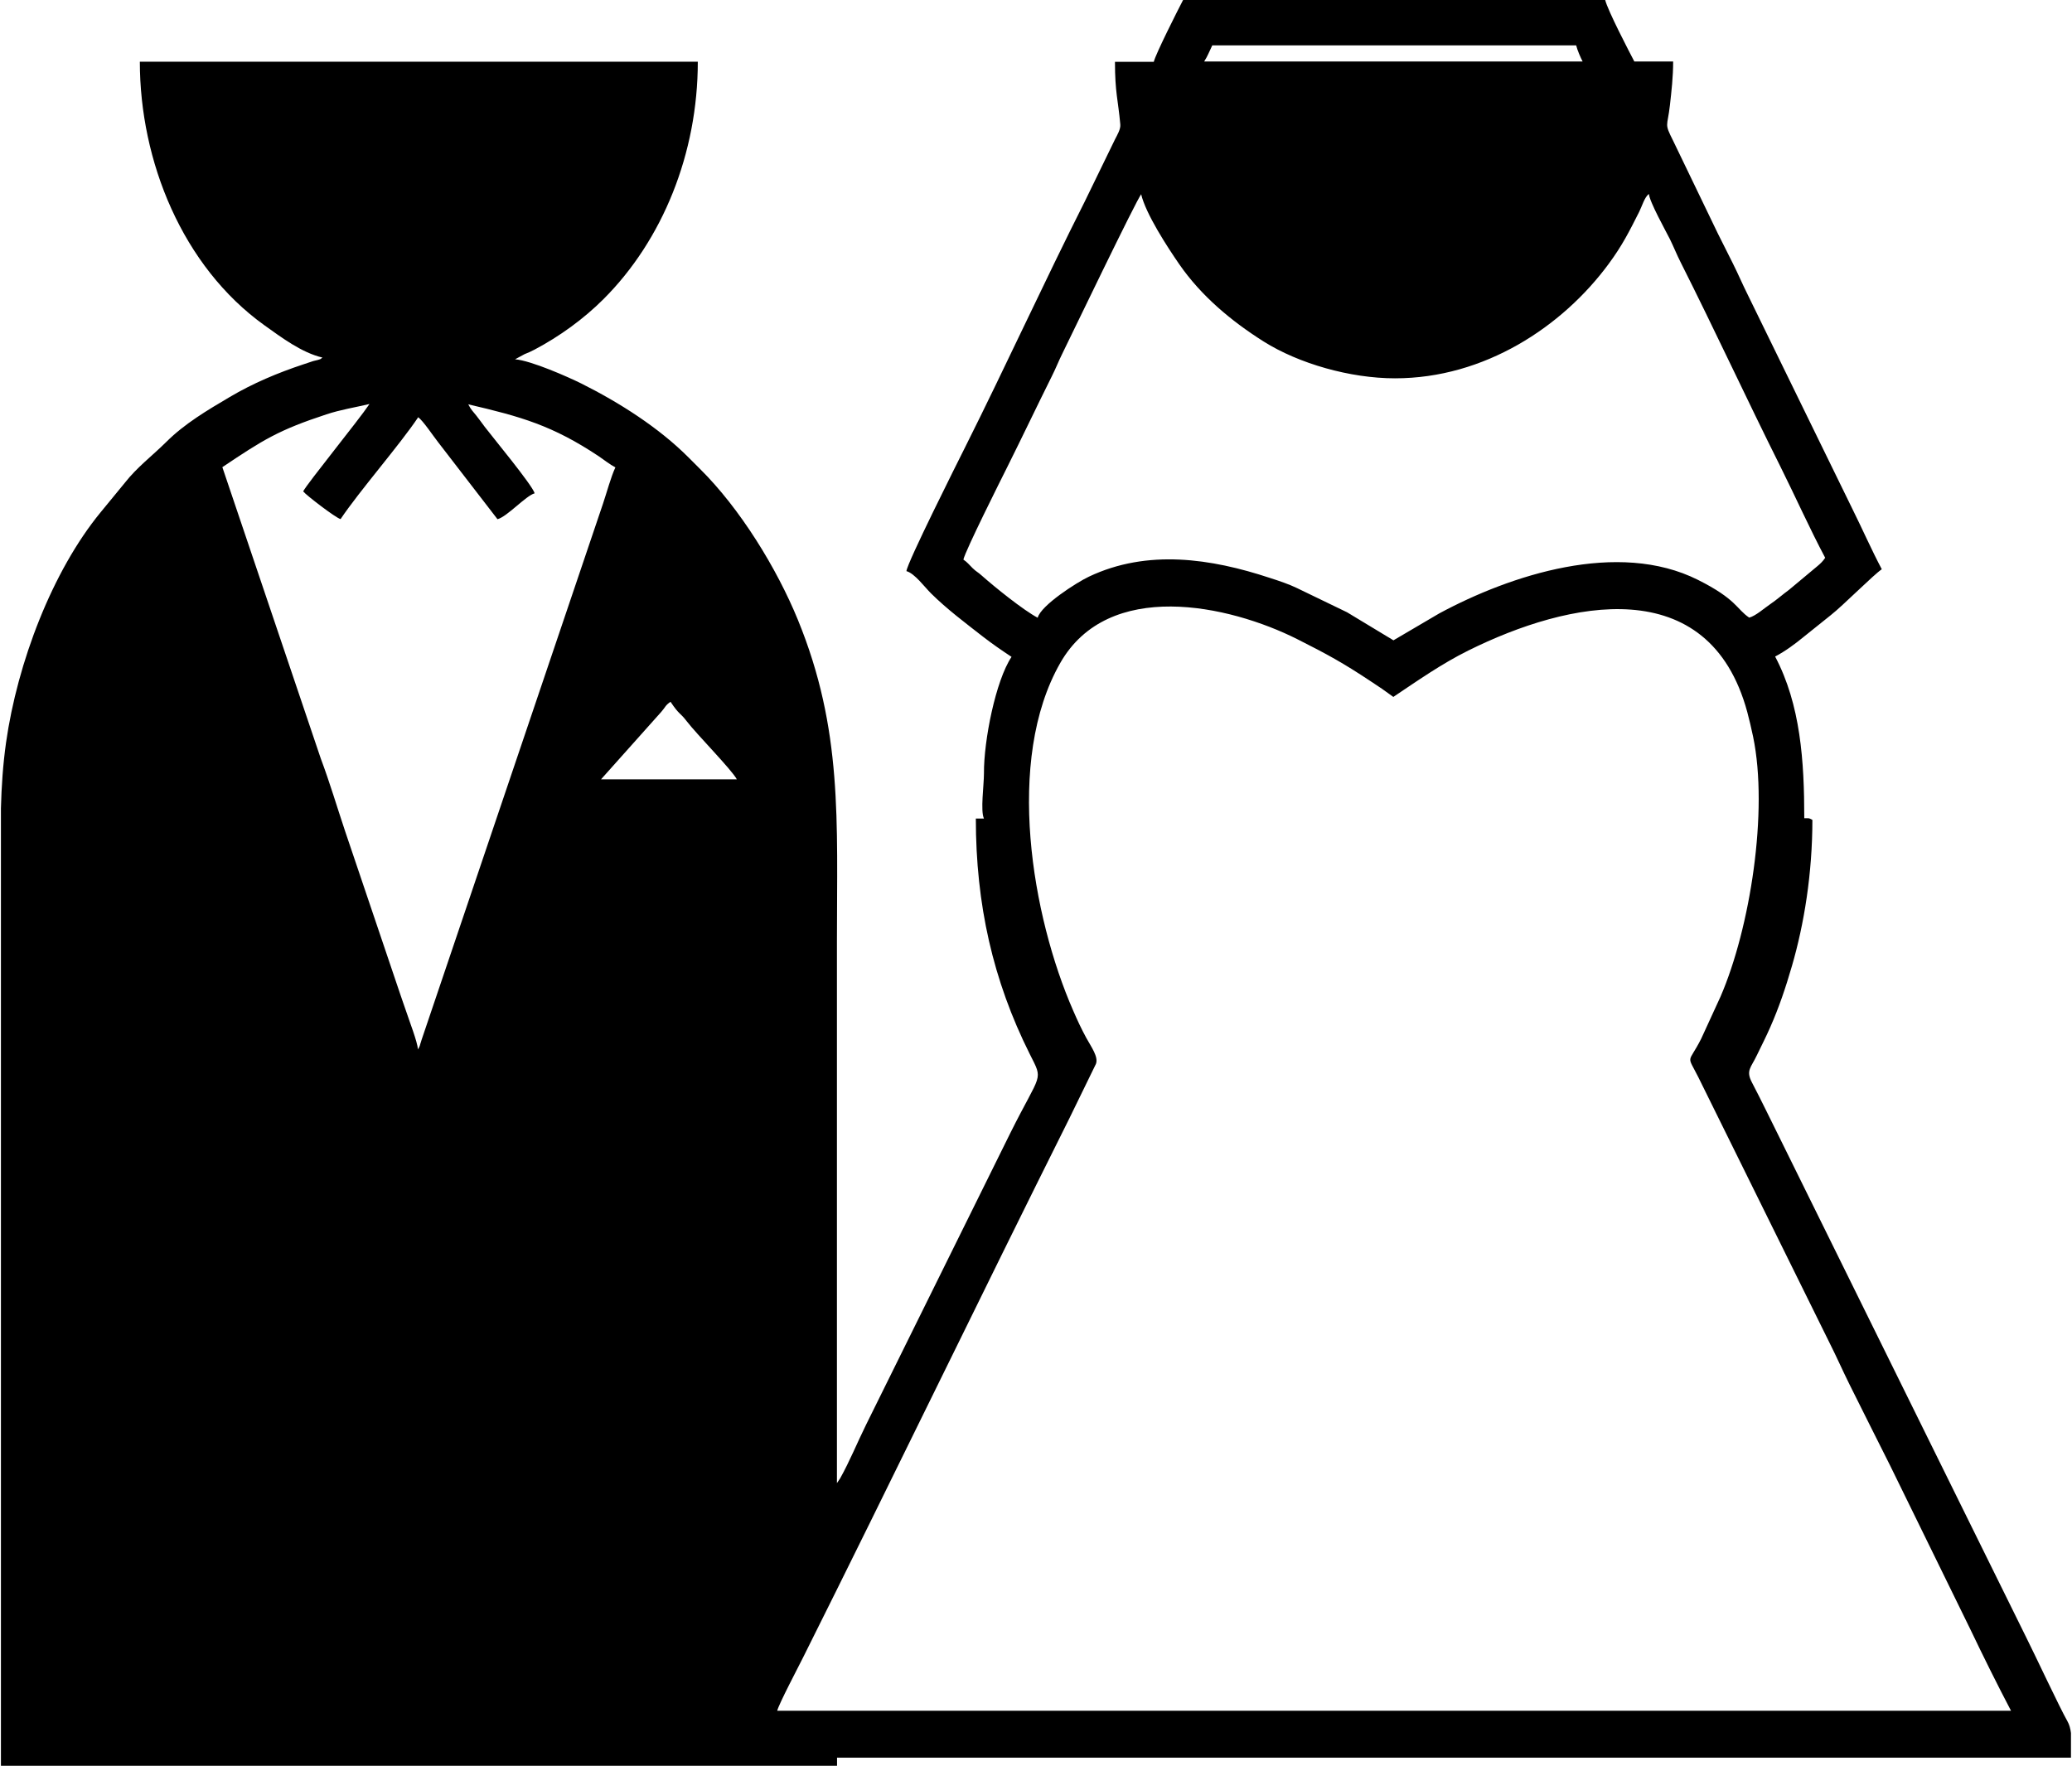
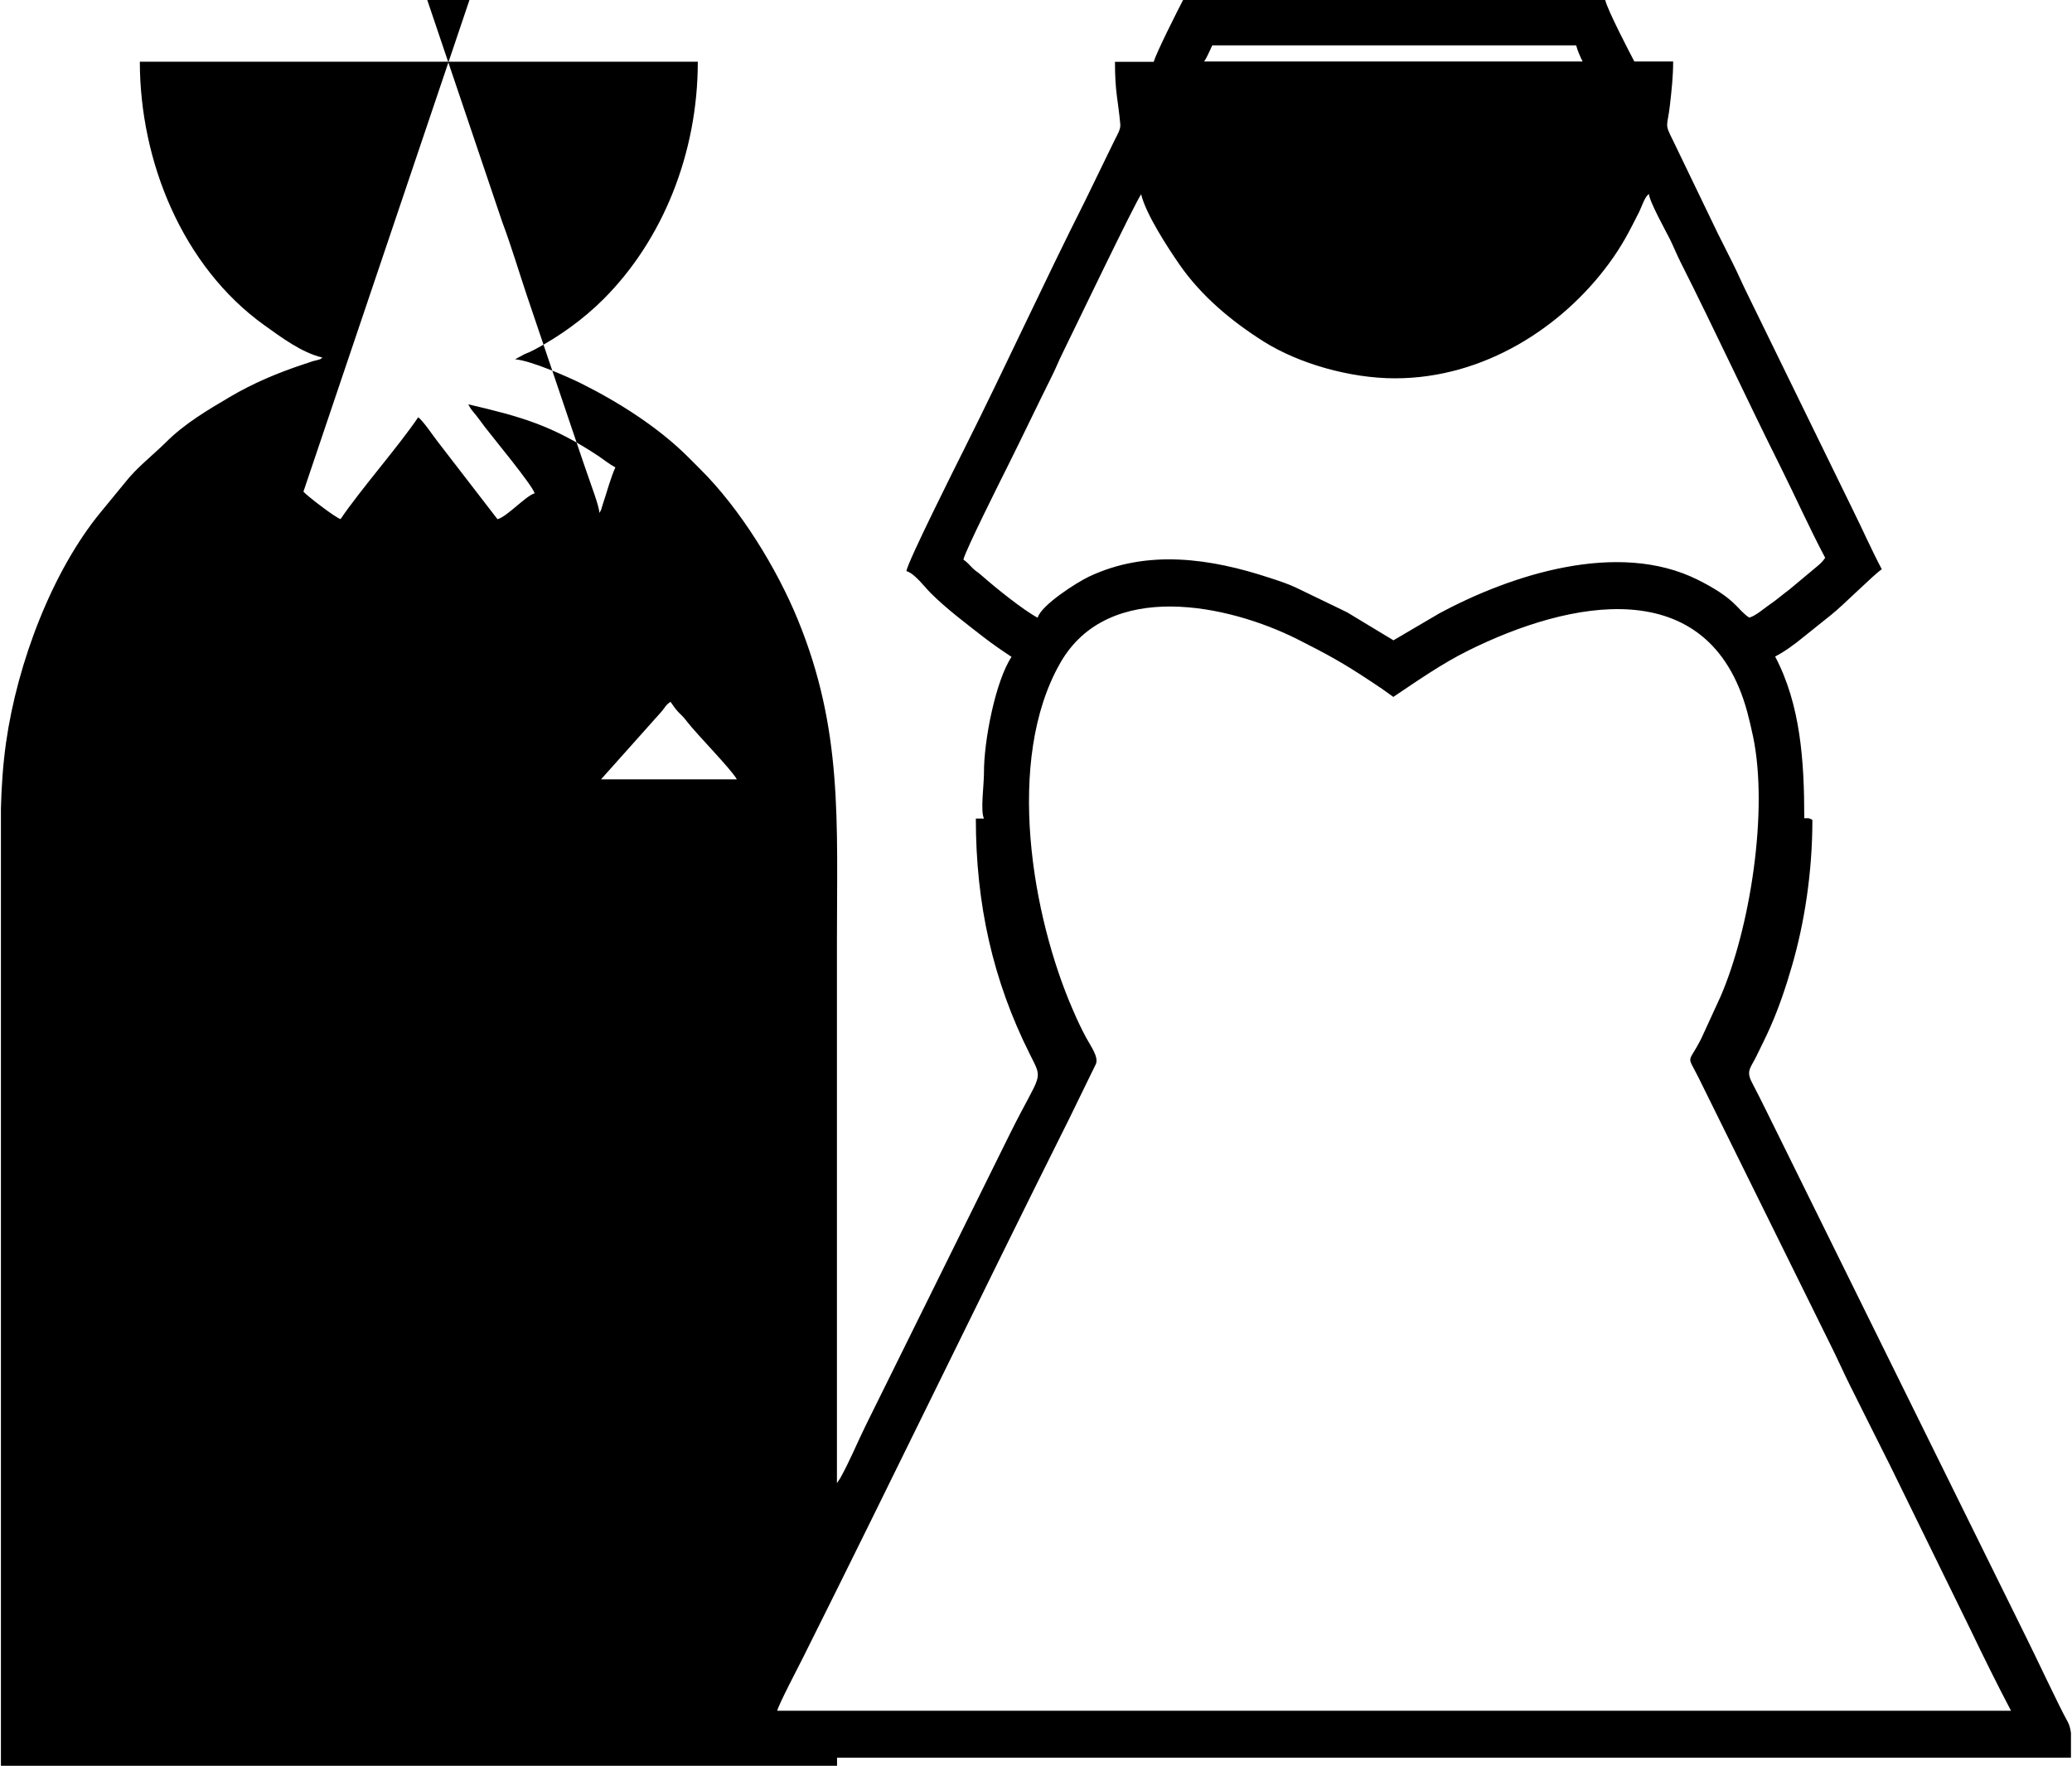
<svg xmlns="http://www.w3.org/2000/svg" xml:space="preserve" width="325px" height="277px" style="shape-rendering:geometricPrecision; text-rendering:geometricPrecision; image-rendering:optimizeQuality; fill-rule:evenodd; clip-rule:evenodd" viewBox="0 0 18612 15879">
  <defs>
    <style type="text/css">
   
    .fil0 {fill:black}
   
  </style>
  </defs>
  <g id="Ebene_x0020_1">
-     <path class="fil0" d="M18074 15384l-11095 0c13,-57 194,-402 233,-480 803,-1606 1590,-3238 2394,-4847l239 -490c24,-63 -42,-152 -87,-234 -46,-85 -79,-156 -118,-246 -369,-843 -615,-2251 -116,-3125 432,-758 1514,-525 2132,-214 270,136 412,214 656,376 38,25 69,46 105,70l102 73c214,-143 432,-297 674,-417 904,-449 2163,-716 2508,551 20,74 36,145 53,224 139,669 -27,1723 -293,2337l-174 379c-119,235 -133,132 -24,349l1178 2385c64,127 118,250 179,373 121,242 242,485 364,727l722 1474c118,247 243,499 368,737zm-7445 -15384l3795 0c22,93 218,469 262,553l349 0c0,139 -15,267 -29,393 -23,202 -53,157 29,320l402 834c48,95 90,180 136,271 45,90 86,186 131,276l940 1924c93,187 172,368 267,548 -75,50 -350,328 -459,413l-242 194c-80,66 -167,130 -258,178 229,434 262,941 262,1454 57,1 34,-4 73,15 0,480 -74,936 -184,1314 -57,197 -118,376 -194,548 -41,94 -78,164 -122,256 -52,110 -100,135 -44,242 89,170 168,336 252,504l2215 4488c78,155 300,630 369,751 19,33 28,69 33,108l0 222 -11095 0 0 73 -7518 0c0,-2593 0,-5186 0,-7779l0 -11 0 -821c5,-195 18,-391 46,-590 102,-719 416,-1543 851,-2072l216 -263c110,-141 249,-245 373,-368 164,-164 370,-286 570,-404 209,-124 433,-218 665,-295 32,-11 60,-20 87,-29 15,-5 70,-13 75,-26 2,-4 7,-3 10,-5 -189,-44 -371,-182 -524,-291 -738,-529 -1120,-1477 -1120,-2370l5017 0c0,825 -317,1604 -847,2134 -180,180 -396,336 -621,455 -30,16 -59,29 -90,41l-85 46c146,12 479,160 596,218 338,169 695,395 964,665 38,38 64,65 102,102 362,358 692,896 881,1358 404,987 351,1805 351,2892l0 4871 29 -43c86,-154 155,-324 232,-480l1299 -2627c277,-555 298,-461 174,-708 -332,-663 -485,-1347 -485,-2118l73 0c-33,-69 0,-299 0,-407 -2,-293 105,-833 248,-1047 -86,-57 -171,-115 -256,-181 -159,-124 -326,-249 -468,-390 -56,-55 -147,-180 -221,-200 6,-75 457,-973 528,-1115 367,-733 707,-1478 1076,-2210l271 -557c22,-43 52,-93 48,-135 -20,-222 -48,-286 -48,-563l349 0c16,-69 217,-467 262,-553zm-4609 6311c80,120 84,94 145,174 89,117 403,434 451,523l-1221 0 542 -607c38,-43 34,-57 84,-91zm4231 -4566c41,177 238,479 343,631 197,285 469,512 759,695 316,199 778,331 1181,331 803,0 1504,-462 1922,-1030 123,-167 183,-288 274,-468 25,-50 48,-132 87,-160 6,72 152,333 189,407 34,69 60,136 97,209 304,603 593,1229 897,1837 138,277 260,551 402,819 -20,30 -41,51 -70,75l-254 212c-64,47 -107,87 -173,132 -53,36 -127,103 -186,119 -114,-76 -113,-165 -460,-339 -720,-362 -1687,-44 -2327,301l-412 242 -417 -252 -451 -218c-72,-35 -162,-65 -243,-91 -529,-175 -1102,-261 -1628,-11 -110,52 -430,257 -460,369 -130,-69 -383,-273 -505,-381 -33,-30 -46,-32 -80,-65 -33,-32 -46,-52 -83,-77 19,-83 332,-707 393,-829 136,-272 265,-544 402,-819 37,-73 60,-135 97,-209 60,-121 665,-1381 708,-1430zm-7532 2676c21,29 288,235 334,247 168,-251 531,-666 698,-916 45,33 136,170 181,227l532 690c87,-23 255,-211 334,-233 -19,-72 -388,-517 -449,-598 -26,-35 -49,-67 -75,-100 -35,-45 -44,-47 -73,-102 473,110 758,190 1175,468 53,36 95,71 148,99 -39,82 -78,227 -111,325l-1632 4824c-7,22 -8,28 -14,44 -35,97 28,-69 -8,21 -1,3 -4,8 -5,10 -1,2 -3,7 -5,10 -6,-72 -78,-256 -103,-333 -17,-51 -38,-107 -56,-162l-496 -1467c-71,-212 -139,-441 -219,-654l-885 -2620c367,-246 504,-333 936,-475 127,-42 256,-62 387,-93 -100,149 -555,708 -596,785zm8172 -4013l3272 0c10,42 40,111 58,145l-3403 0c32,-49 47,-92 73,-145z" />
+     <path class="fil0" d="M18074 15384l-11095 0c13,-57 194,-402 233,-480 803,-1606 1590,-3238 2394,-4847l239 -490c24,-63 -42,-152 -87,-234 -46,-85 -79,-156 -118,-246 -369,-843 -615,-2251 -116,-3125 432,-758 1514,-525 2132,-214 270,136 412,214 656,376 38,25 69,46 105,70l102 73c214,-143 432,-297 674,-417 904,-449 2163,-716 2508,551 20,74 36,145 53,224 139,669 -27,1723 -293,2337l-174 379c-119,235 -133,132 -24,349l1178 2385c64,127 118,250 179,373 121,242 242,485 364,727l722 1474c118,247 243,499 368,737zm-7445 -15384l3795 0c22,93 218,469 262,553l349 0c0,139 -15,267 -29,393 -23,202 -53,157 29,320l402 834c48,95 90,180 136,271 45,90 86,186 131,276l940 1924c93,187 172,368 267,548 -75,50 -350,328 -459,413l-242 194c-80,66 -167,130 -258,178 229,434 262,941 262,1454 57,1 34,-4 73,15 0,480 -74,936 -184,1314 -57,197 -118,376 -194,548 -41,94 -78,164 -122,256 -52,110 -100,135 -44,242 89,170 168,336 252,504l2215 4488c78,155 300,630 369,751 19,33 28,69 33,108l0 222 -11095 0 0 73 -7518 0c0,-2593 0,-5186 0,-7779l0 -11 0 -821c5,-195 18,-391 46,-590 102,-719 416,-1543 851,-2072l216 -263c110,-141 249,-245 373,-368 164,-164 370,-286 570,-404 209,-124 433,-218 665,-295 32,-11 60,-20 87,-29 15,-5 70,-13 75,-26 2,-4 7,-3 10,-5 -189,-44 -371,-182 -524,-291 -738,-529 -1120,-1477 -1120,-2370l5017 0c0,825 -317,1604 -847,2134 -180,180 -396,336 -621,455 -30,16 -59,29 -90,41l-85 46c146,12 479,160 596,218 338,169 695,395 964,665 38,38 64,65 102,102 362,358 692,896 881,1358 404,987 351,1805 351,2892l0 4871 29 -43c86,-154 155,-324 232,-480l1299 -2627c277,-555 298,-461 174,-708 -332,-663 -485,-1347 -485,-2118l73 0c-33,-69 0,-299 0,-407 -2,-293 105,-833 248,-1047 -86,-57 -171,-115 -256,-181 -159,-124 -326,-249 -468,-390 -56,-55 -147,-180 -221,-200 6,-75 457,-973 528,-1115 367,-733 707,-1478 1076,-2210l271 -557c22,-43 52,-93 48,-135 -20,-222 -48,-286 -48,-563l349 0c16,-69 217,-467 262,-553zm-4609 6311c80,120 84,94 145,174 89,117 403,434 451,523l-1221 0 542 -607c38,-43 34,-57 84,-91zm4231 -4566c41,177 238,479 343,631 197,285 469,512 759,695 316,199 778,331 1181,331 803,0 1504,-462 1922,-1030 123,-167 183,-288 274,-468 25,-50 48,-132 87,-160 6,72 152,333 189,407 34,69 60,136 97,209 304,603 593,1229 897,1837 138,277 260,551 402,819 -20,30 -41,51 -70,75l-254 212c-64,47 -107,87 -173,132 -53,36 -127,103 -186,119 -114,-76 -113,-165 -460,-339 -720,-362 -1687,-44 -2327,301l-412 242 -417 -252 -451 -218c-72,-35 -162,-65 -243,-91 -529,-175 -1102,-261 -1628,-11 -110,52 -430,257 -460,369 -130,-69 -383,-273 -505,-381 -33,-30 -46,-32 -80,-65 -33,-32 -46,-52 -83,-77 19,-83 332,-707 393,-829 136,-272 265,-544 402,-819 37,-73 60,-135 97,-209 60,-121 665,-1381 708,-1430zm-7532 2676c21,29 288,235 334,247 168,-251 531,-666 698,-916 45,33 136,170 181,227l532 690c87,-23 255,-211 334,-233 -19,-72 -388,-517 -449,-598 -26,-35 -49,-67 -75,-100 -35,-45 -44,-47 -73,-102 473,110 758,190 1175,468 53,36 95,71 148,99 -39,82 -78,227 -111,325c-7,22 -8,28 -14,44 -35,97 28,-69 -8,21 -1,3 -4,8 -5,10 -1,2 -3,7 -5,10 -6,-72 -78,-256 -103,-333 -17,-51 -38,-107 -56,-162l-496 -1467c-71,-212 -139,-441 -219,-654l-885 -2620c367,-246 504,-333 936,-475 127,-42 256,-62 387,-93 -100,149 -555,708 -596,785zm8172 -4013l3272 0c10,42 40,111 58,145l-3403 0c32,-49 47,-92 73,-145z" />
  </g>
</svg>